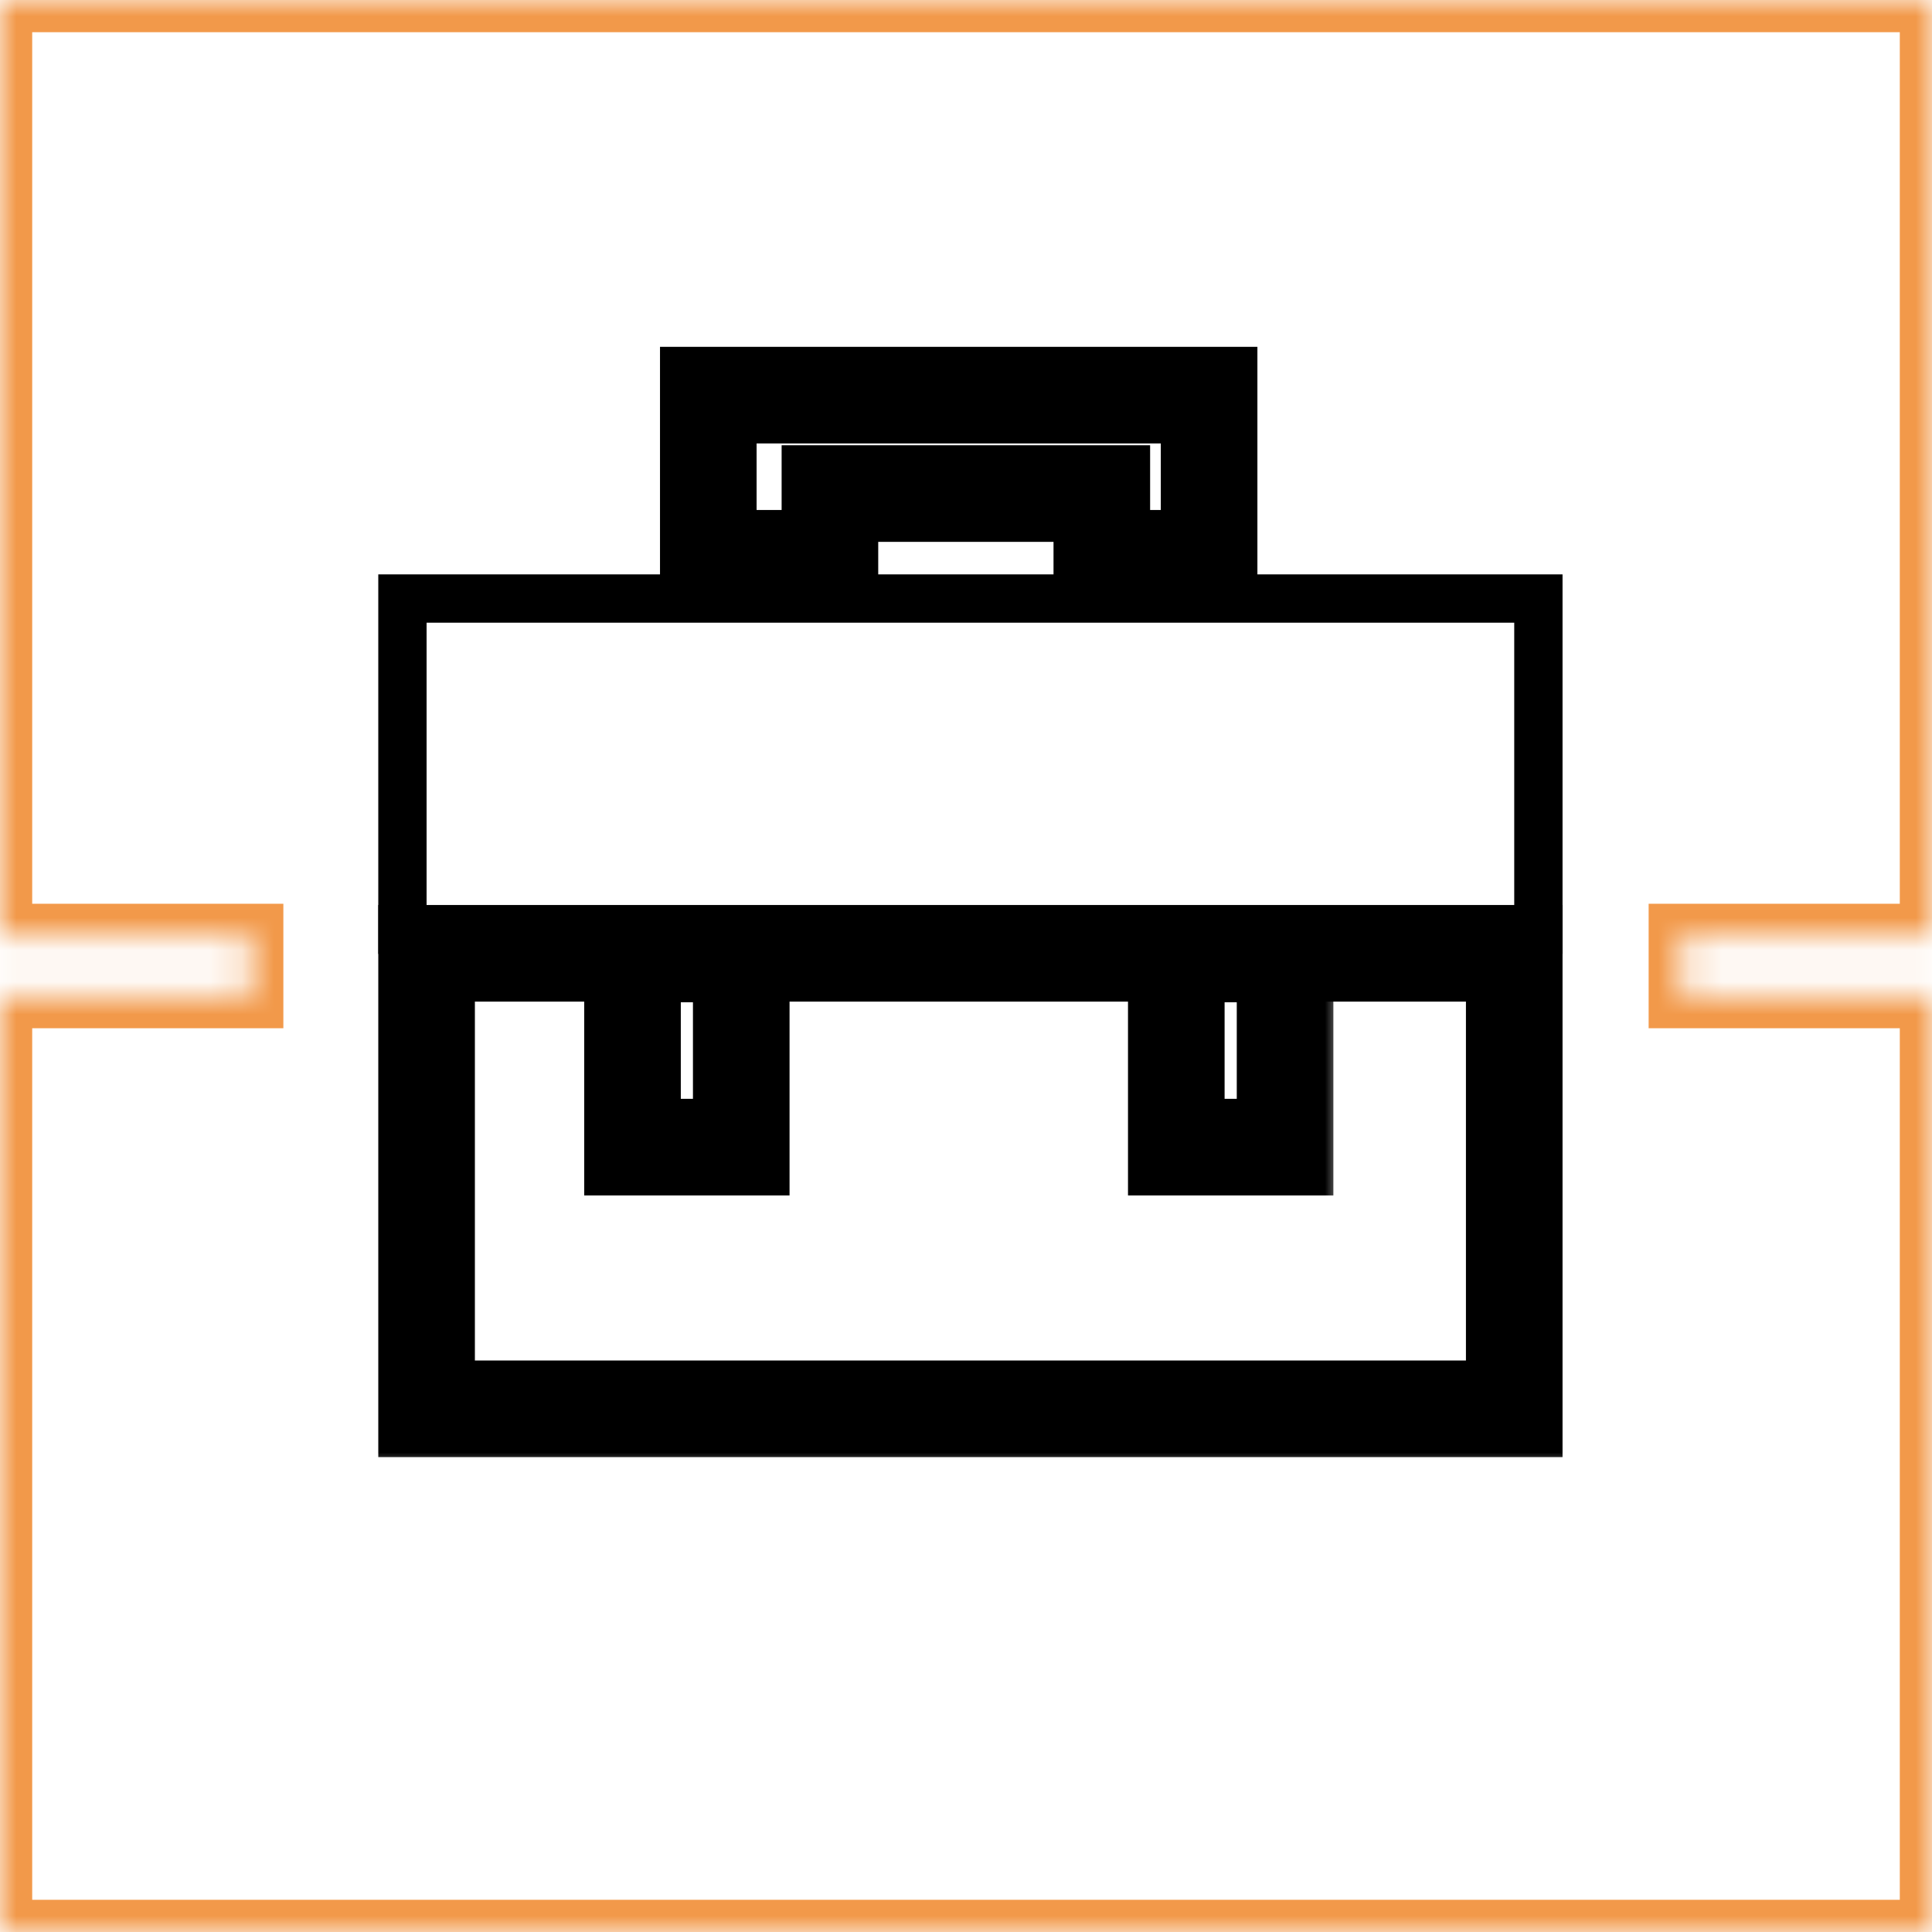
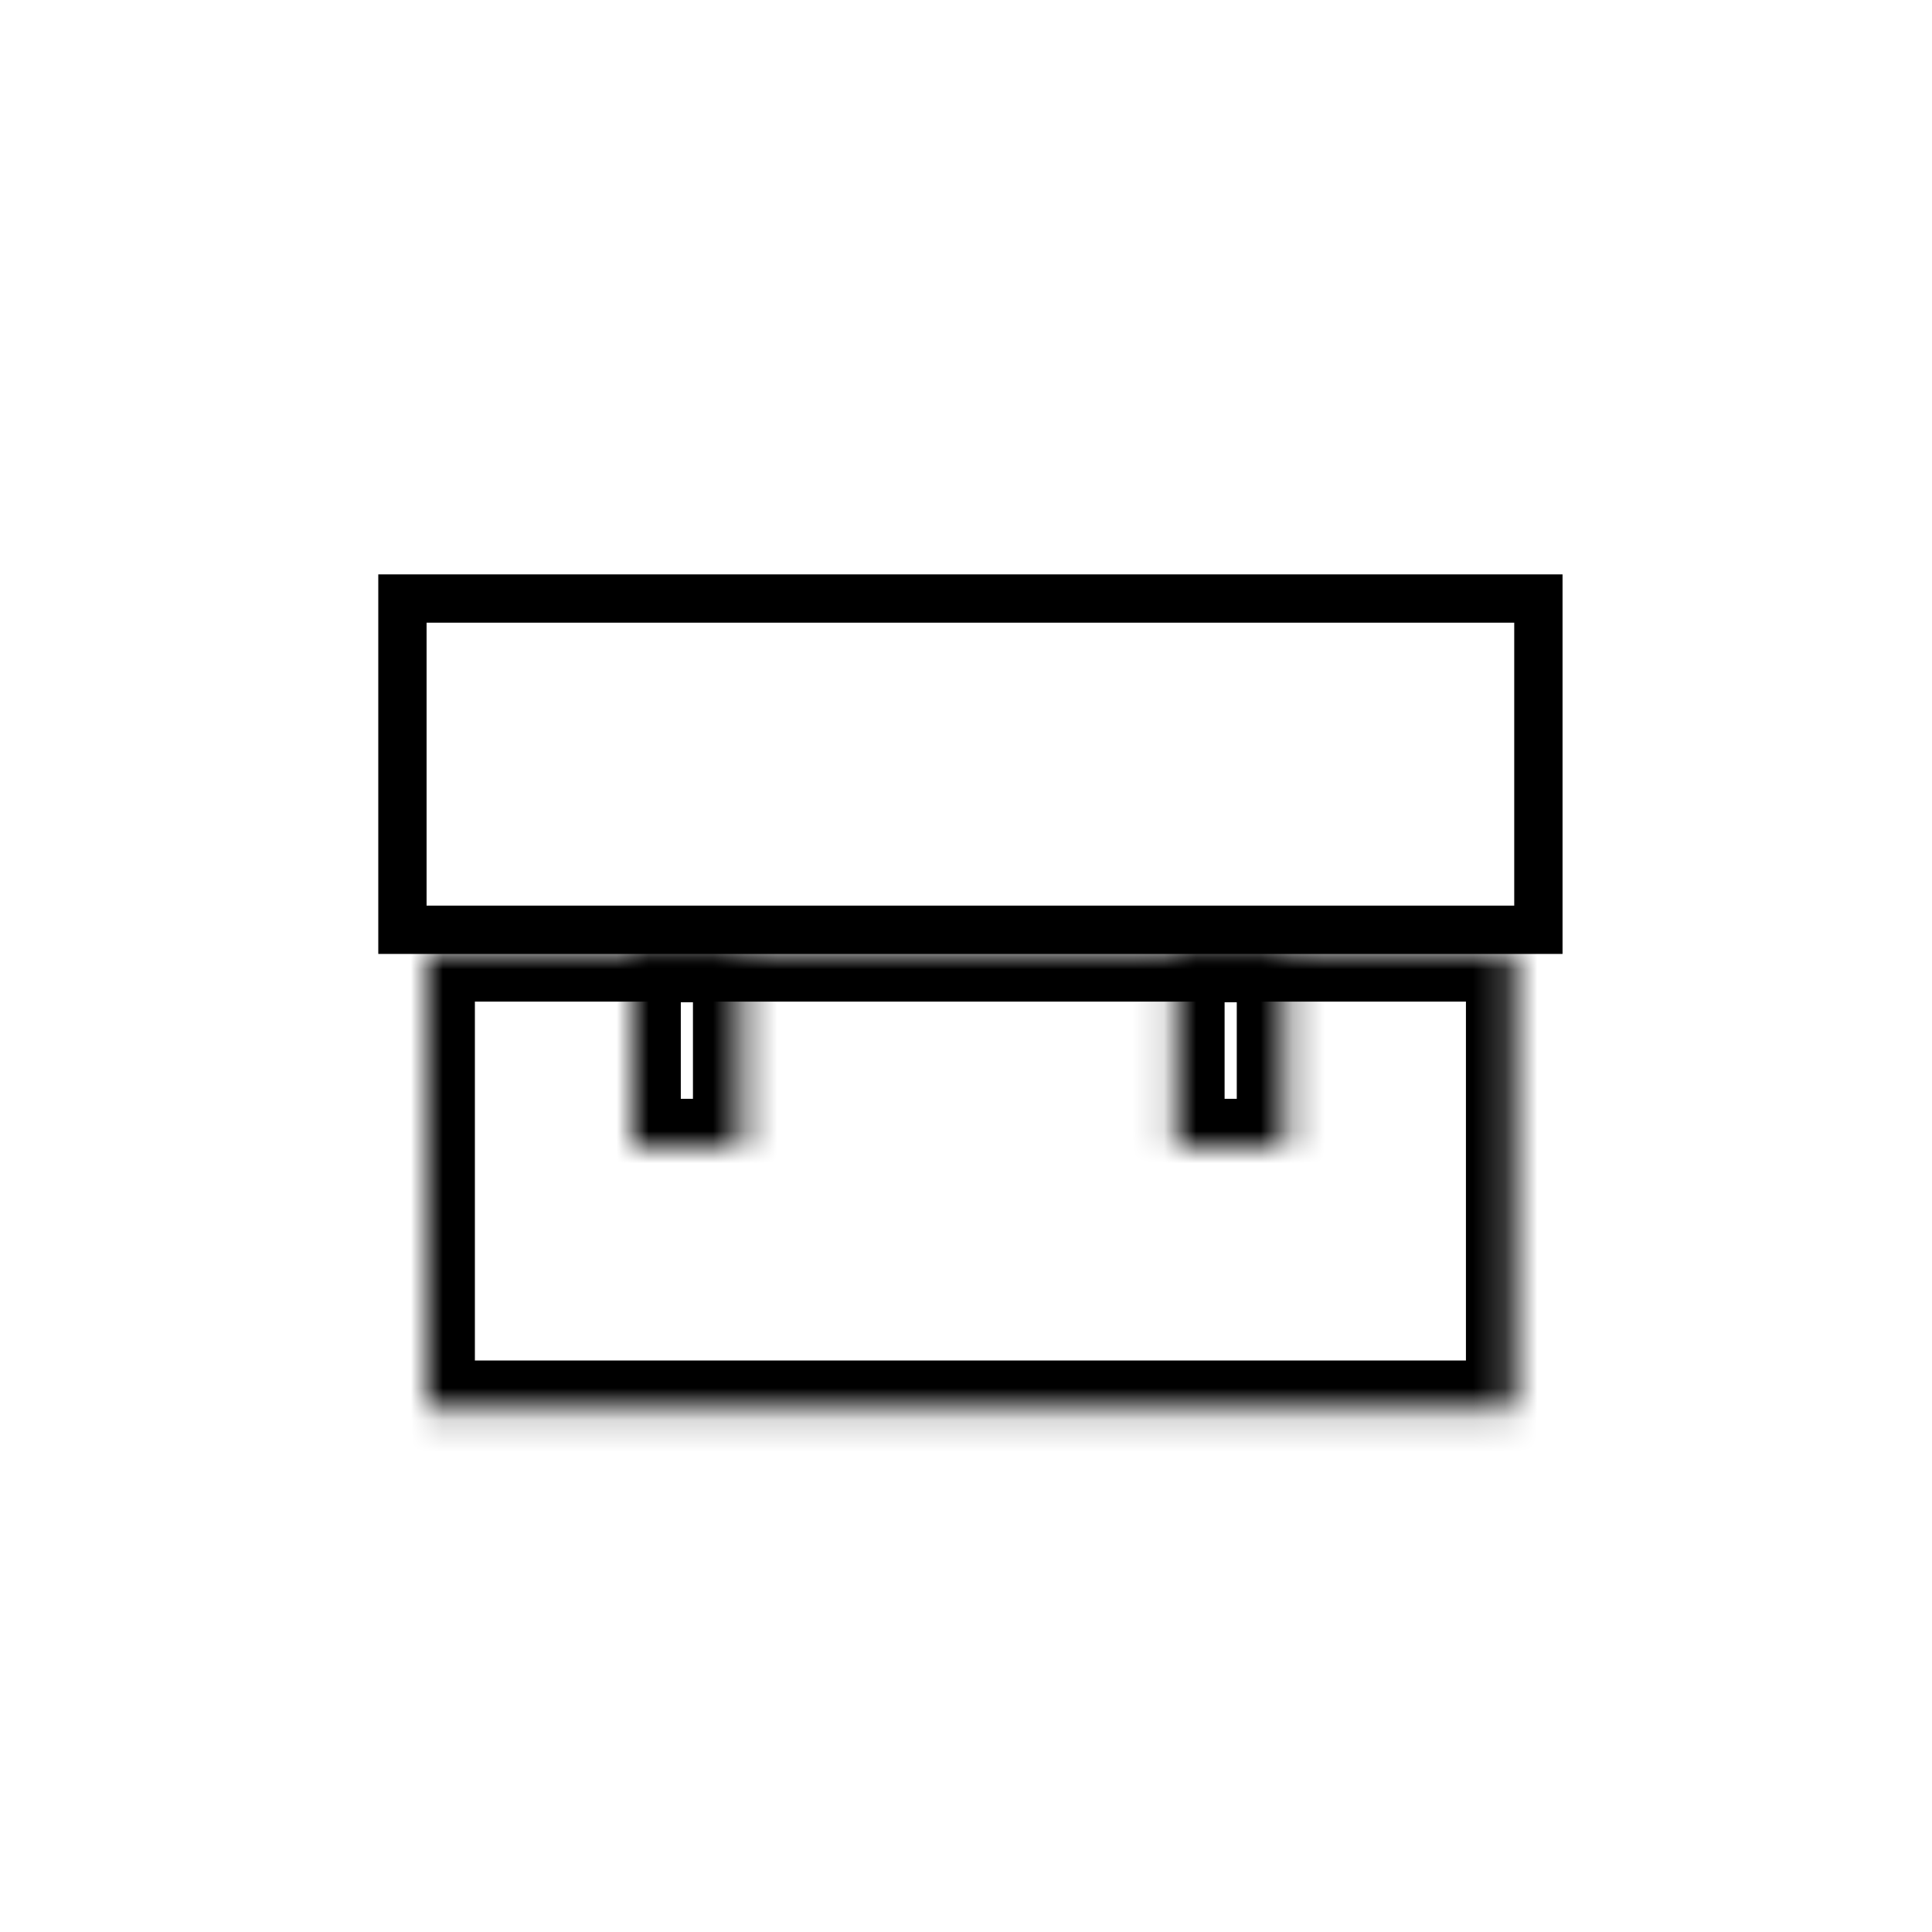
<svg xmlns="http://www.w3.org/2000/svg" width="60" height="60" viewBox="0 0 60 60" fill="none">
  <mask id="path-1-inside-1_789_16821" fill="white">
-     <path fill-rule="evenodd" clip-rule="evenodd" d="M0 0H60L60 29.067H52.2V30.933H60L60 60H0V30.933H7.8V29.067H0V0Z" />
-   </mask>
+     </mask>
  <path d="M60 0L61 1.3124e-07V-1H60V0ZM0 0V-1H-1V0H0ZM60 29.067V30.067H61V29.067H60ZM52.2 29.067V28.067H51.2V29.067H52.2ZM52.2 30.933H51.2V31.933H52.2V30.933ZM60 30.933H61V29.933H60V30.933ZM60 60V61H61V60H60ZM0 60H-1V61H0V60ZM0 30.933V29.933H-1V30.933H0ZM7.8 30.933V31.933H8.8V30.933H7.8ZM7.8 29.067H8.8V28.067H7.8V29.067ZM0 29.067H-1V30.067H0V29.067ZM60 -1H0V1H60V-1ZM61 29.067L61 1.3124e-07L59 -1.3124e-07L59 29.067H61ZM52.2 30.067H60V28.067H52.2V30.067ZM53.2 30.933V29.067H51.2V30.933H53.2ZM60 29.933H52.2V31.933H60V29.933ZM61 60L61 30.933H59L59 60H61ZM0 61H60V59H0V61ZM-1 30.933V60H1V30.933H-1ZM7.8 29.933H0V31.933H7.8V29.933ZM6.8 29.067V30.933H8.8V29.067H6.8ZM0 30.067H7.8V28.067H0V30.067ZM-1 0V29.067H1V0H-1Z" fill="#F2994A" mask="url(#path-1-inside-1_789_16821)" />
  <path d="M13.248 18.588H12.498V19.338V28.125V28.875H13.248H47.026H47.776V28.125V19.338V18.588H47.026H13.248Z" stroke="black" stroke-width="1.5" />
  <mask id="path-4-outside-2_789_16821" maskUnits="userSpaceOnUse" x="19.997" y="10.271" width="20" height="9" fill="black">
-     <rect fill="white" x="19.997" y="10.271" width="20" height="9" />
-     <path fill-rule="evenodd" clip-rule="evenodd" d="M25.774 17.338H21.997V12.271H37.55V17.338H34.218V15.328H25.774V17.338Z" />
-   </mask>
+     </mask>
  <path d="M21.997 17.338H20.497V18.838H21.997V17.338ZM25.774 17.338V18.838H27.274V17.338H25.774ZM21.997 12.271V10.771H20.497V12.271H21.997ZM37.55 12.271H39.05V10.771H37.55V12.271ZM37.55 17.338V18.838H39.05V17.338H37.55ZM34.218 17.338H32.718V18.838H34.218V17.338ZM34.218 15.328H35.718V13.828H34.218V15.328ZM25.774 15.328V13.828H24.274V15.328H25.774ZM21.997 18.838H25.774V15.838H21.997V18.838ZM20.497 12.271V17.338H23.497V12.271H20.497ZM37.55 10.771H21.997V13.771H37.55V10.771ZM39.05 17.338V12.271H36.05V17.338H39.05ZM34.218 18.838H37.55V15.838H34.218V18.838ZM35.718 17.338V15.328H32.718V17.338H35.718ZM34.218 13.828H25.774V16.828H34.218V13.828ZM24.274 15.328V17.338H27.274V15.328H24.274Z" fill="black" mask="url(#path-4-outside-2_789_16821)" />
  <mask id="path-6-outside-3_789_16821" maskUnits="userSpaceOnUse" x="11.248" y="27.606" width="38" height="18" fill="black">
-     <rect fill="white" x="11.248" y="27.606" width="38" height="18" />
    <path d="M13.248 43.752H30.475H47.026L47.026 29.606H13.248V43.752Z" />
  </mask>
  <path d="M13.248 43.752H11.748V45.252H13.248V43.752ZM47.026 43.752V45.252H48.526V43.752H47.026ZM47.026 29.606L48.526 29.606V28.106H47.026V29.606ZM13.248 29.606V28.106H11.748V29.606H13.248ZM48.526 43.752L48.526 29.606L45.526 29.606L45.526 43.752L48.526 43.752ZM11.748 29.606V43.752H14.748V29.606H11.748ZM47.026 28.106H13.248V31.106H47.026V28.106ZM13.248 45.252H30.475V42.252H13.248V45.252ZM30.475 45.252H47.026V42.252H30.475V45.252Z" fill="black" mask="url(#path-6-outside-3_789_16821)" />
  <mask id="path-8-outside-4_789_16821" maskUnits="userSpaceOnUse" x="17.643" y="27.625" width="24" height="10" fill="black">
-     <rect fill="white" x="17.643" y="27.625" width="24" height="10" />
    <path fill-rule="evenodd" clip-rule="evenodd" d="M23.02 35.625H19.643V29.625H23.02L23.02 35.625ZM39.909 35.625H36.531V29.625H39.909V35.625Z" />
  </mask>
  <path d="M19.643 35.625H18.143V37.125H19.643V35.625ZM23.02 35.625V37.125H24.52V35.625H23.02ZM19.643 29.625V28.125H18.143V29.625H19.643ZM23.02 29.625L24.52 29.625V28.125H23.02V29.625ZM36.531 35.625H35.031V37.125H36.531V35.625ZM39.909 35.625V37.125H41.409V35.625H39.909ZM36.531 29.625V28.125H35.031V29.625H36.531ZM39.909 29.625H41.409V28.125H39.909V29.625ZM19.643 37.125H23.02V34.125H19.643V37.125ZM18.143 29.625V35.625H21.143V29.625H18.143ZM23.02 28.125H19.643V31.125H23.02V28.125ZM24.52 35.625L24.52 29.625L21.52 29.625L21.52 35.625H24.52ZM36.531 37.125H39.909V34.125H36.531V37.125ZM35.031 29.625V35.625H38.031V29.625H35.031ZM39.909 28.125H36.531V31.125H39.909V28.125ZM41.409 35.625V29.625H38.409V35.625H41.409Z" fill="black" mask="url(#path-8-outside-4_789_16821)" />
</svg>